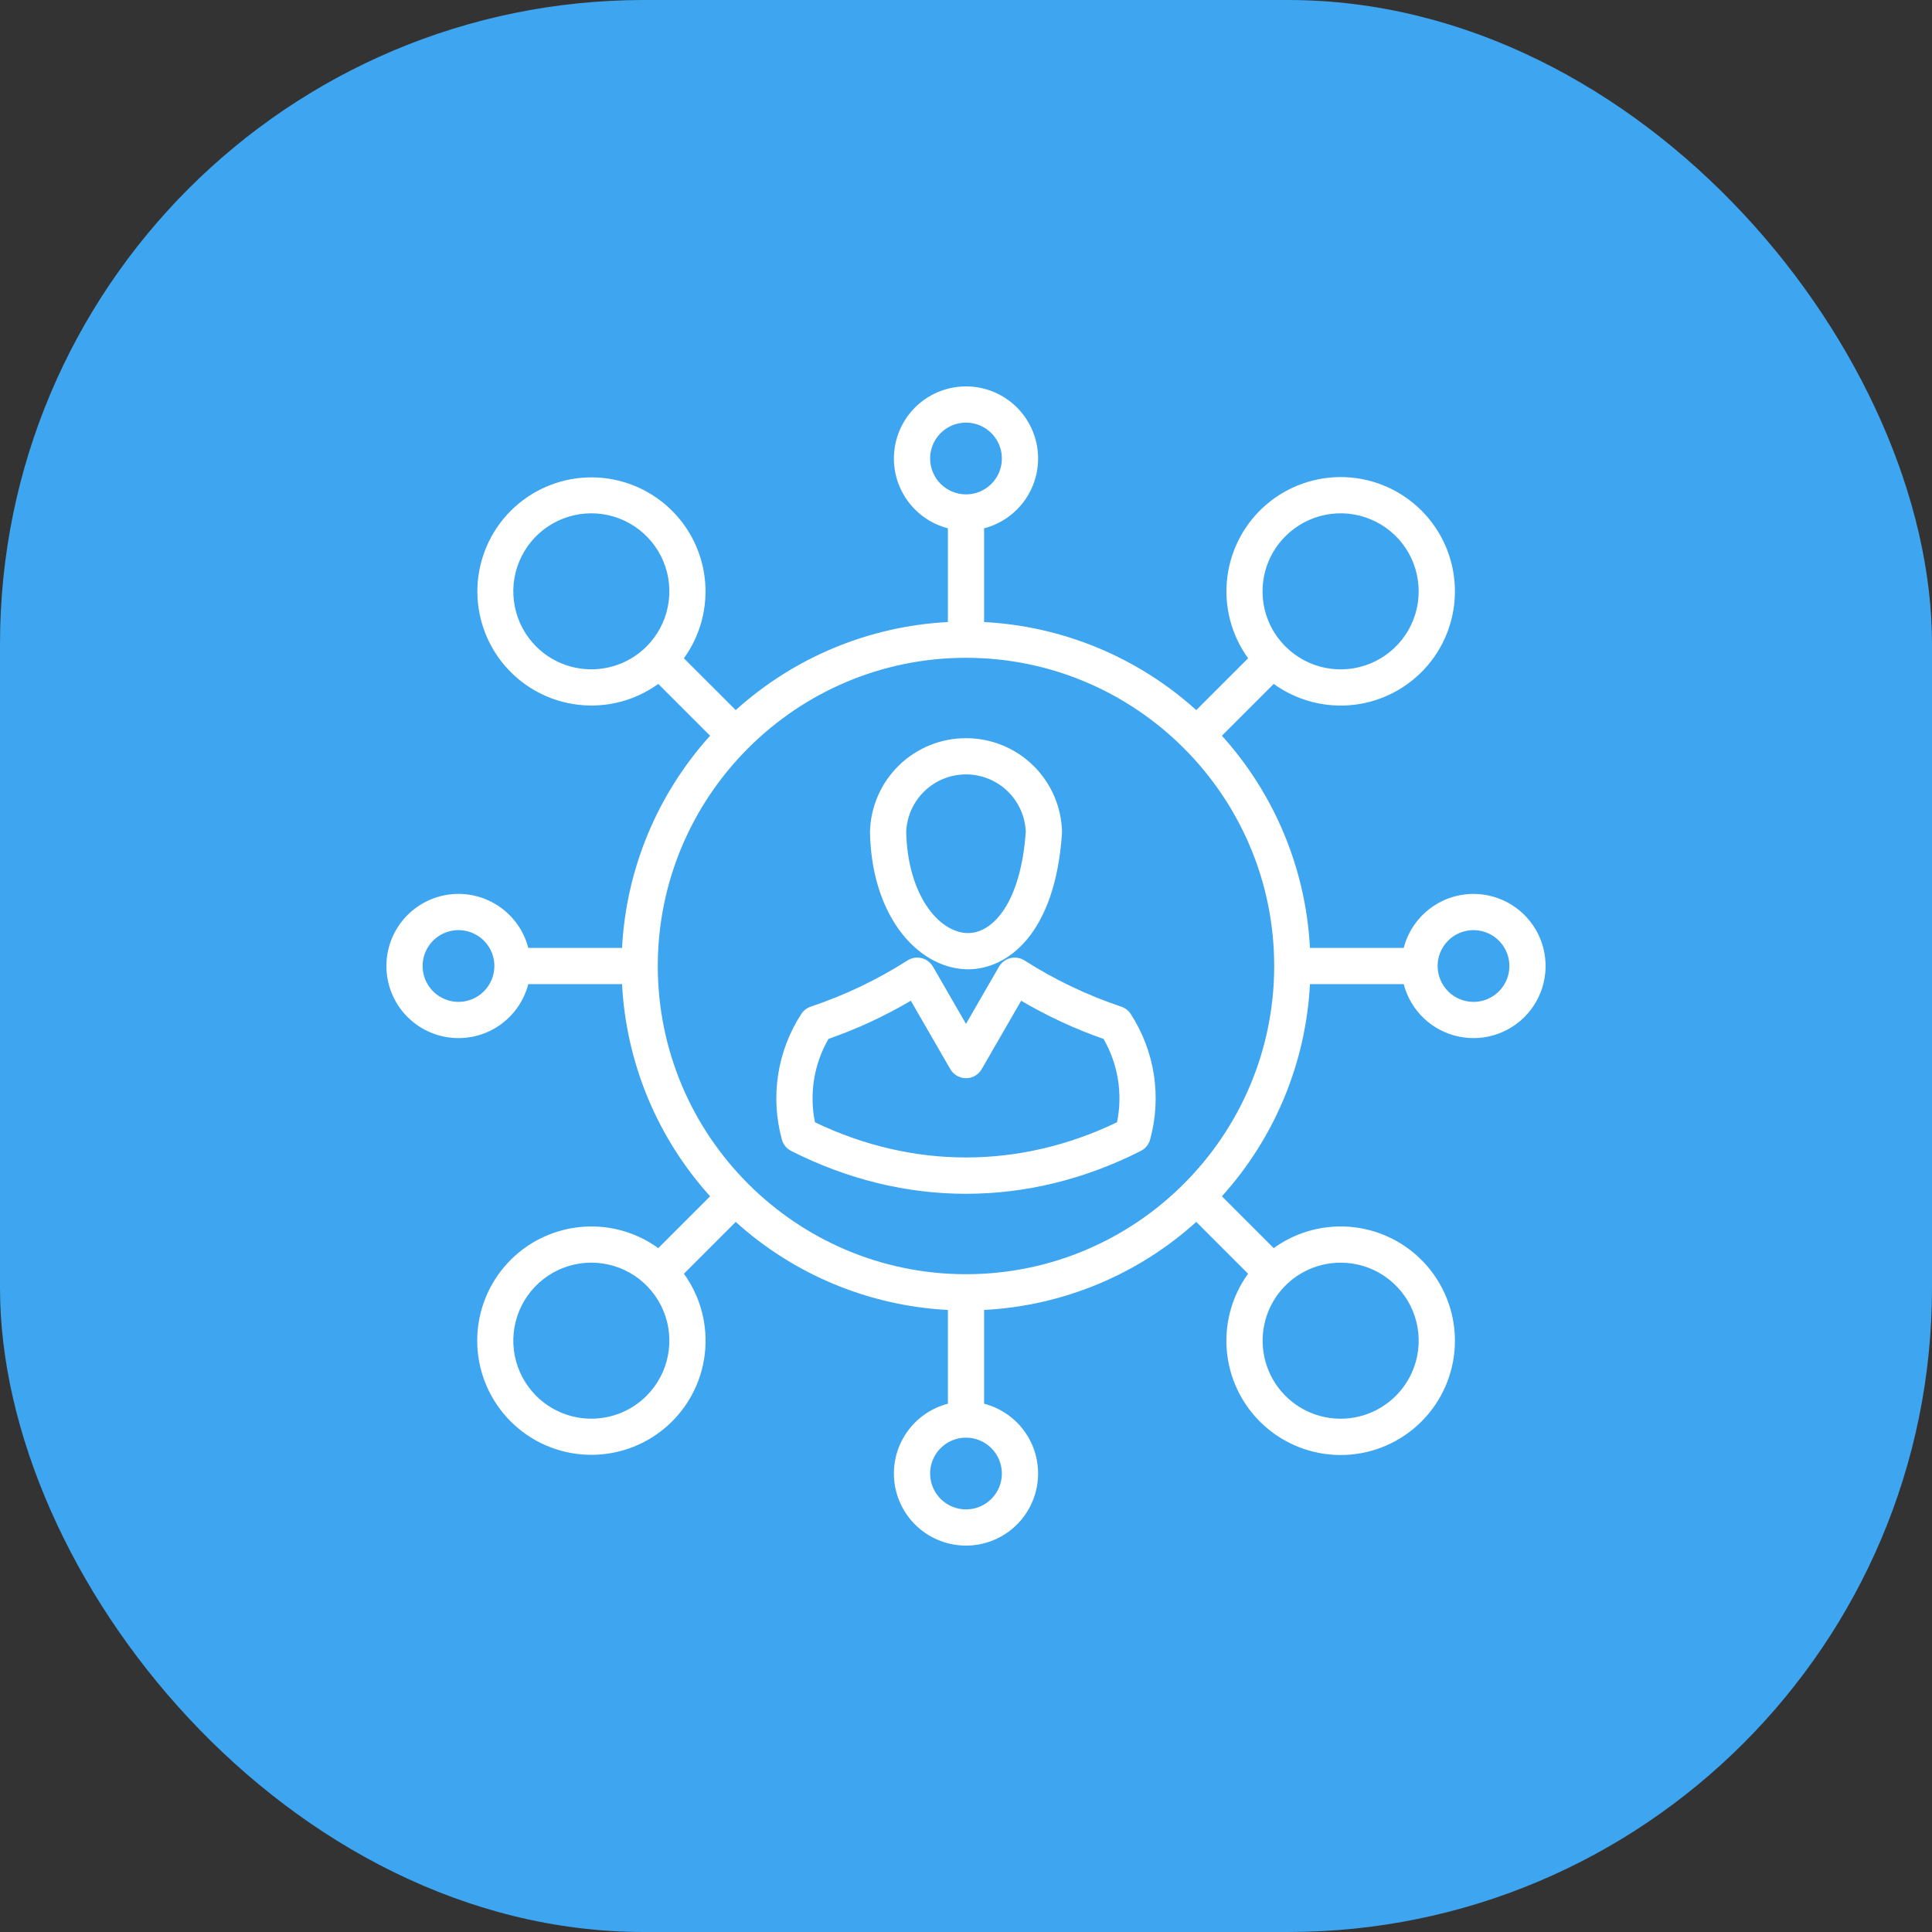
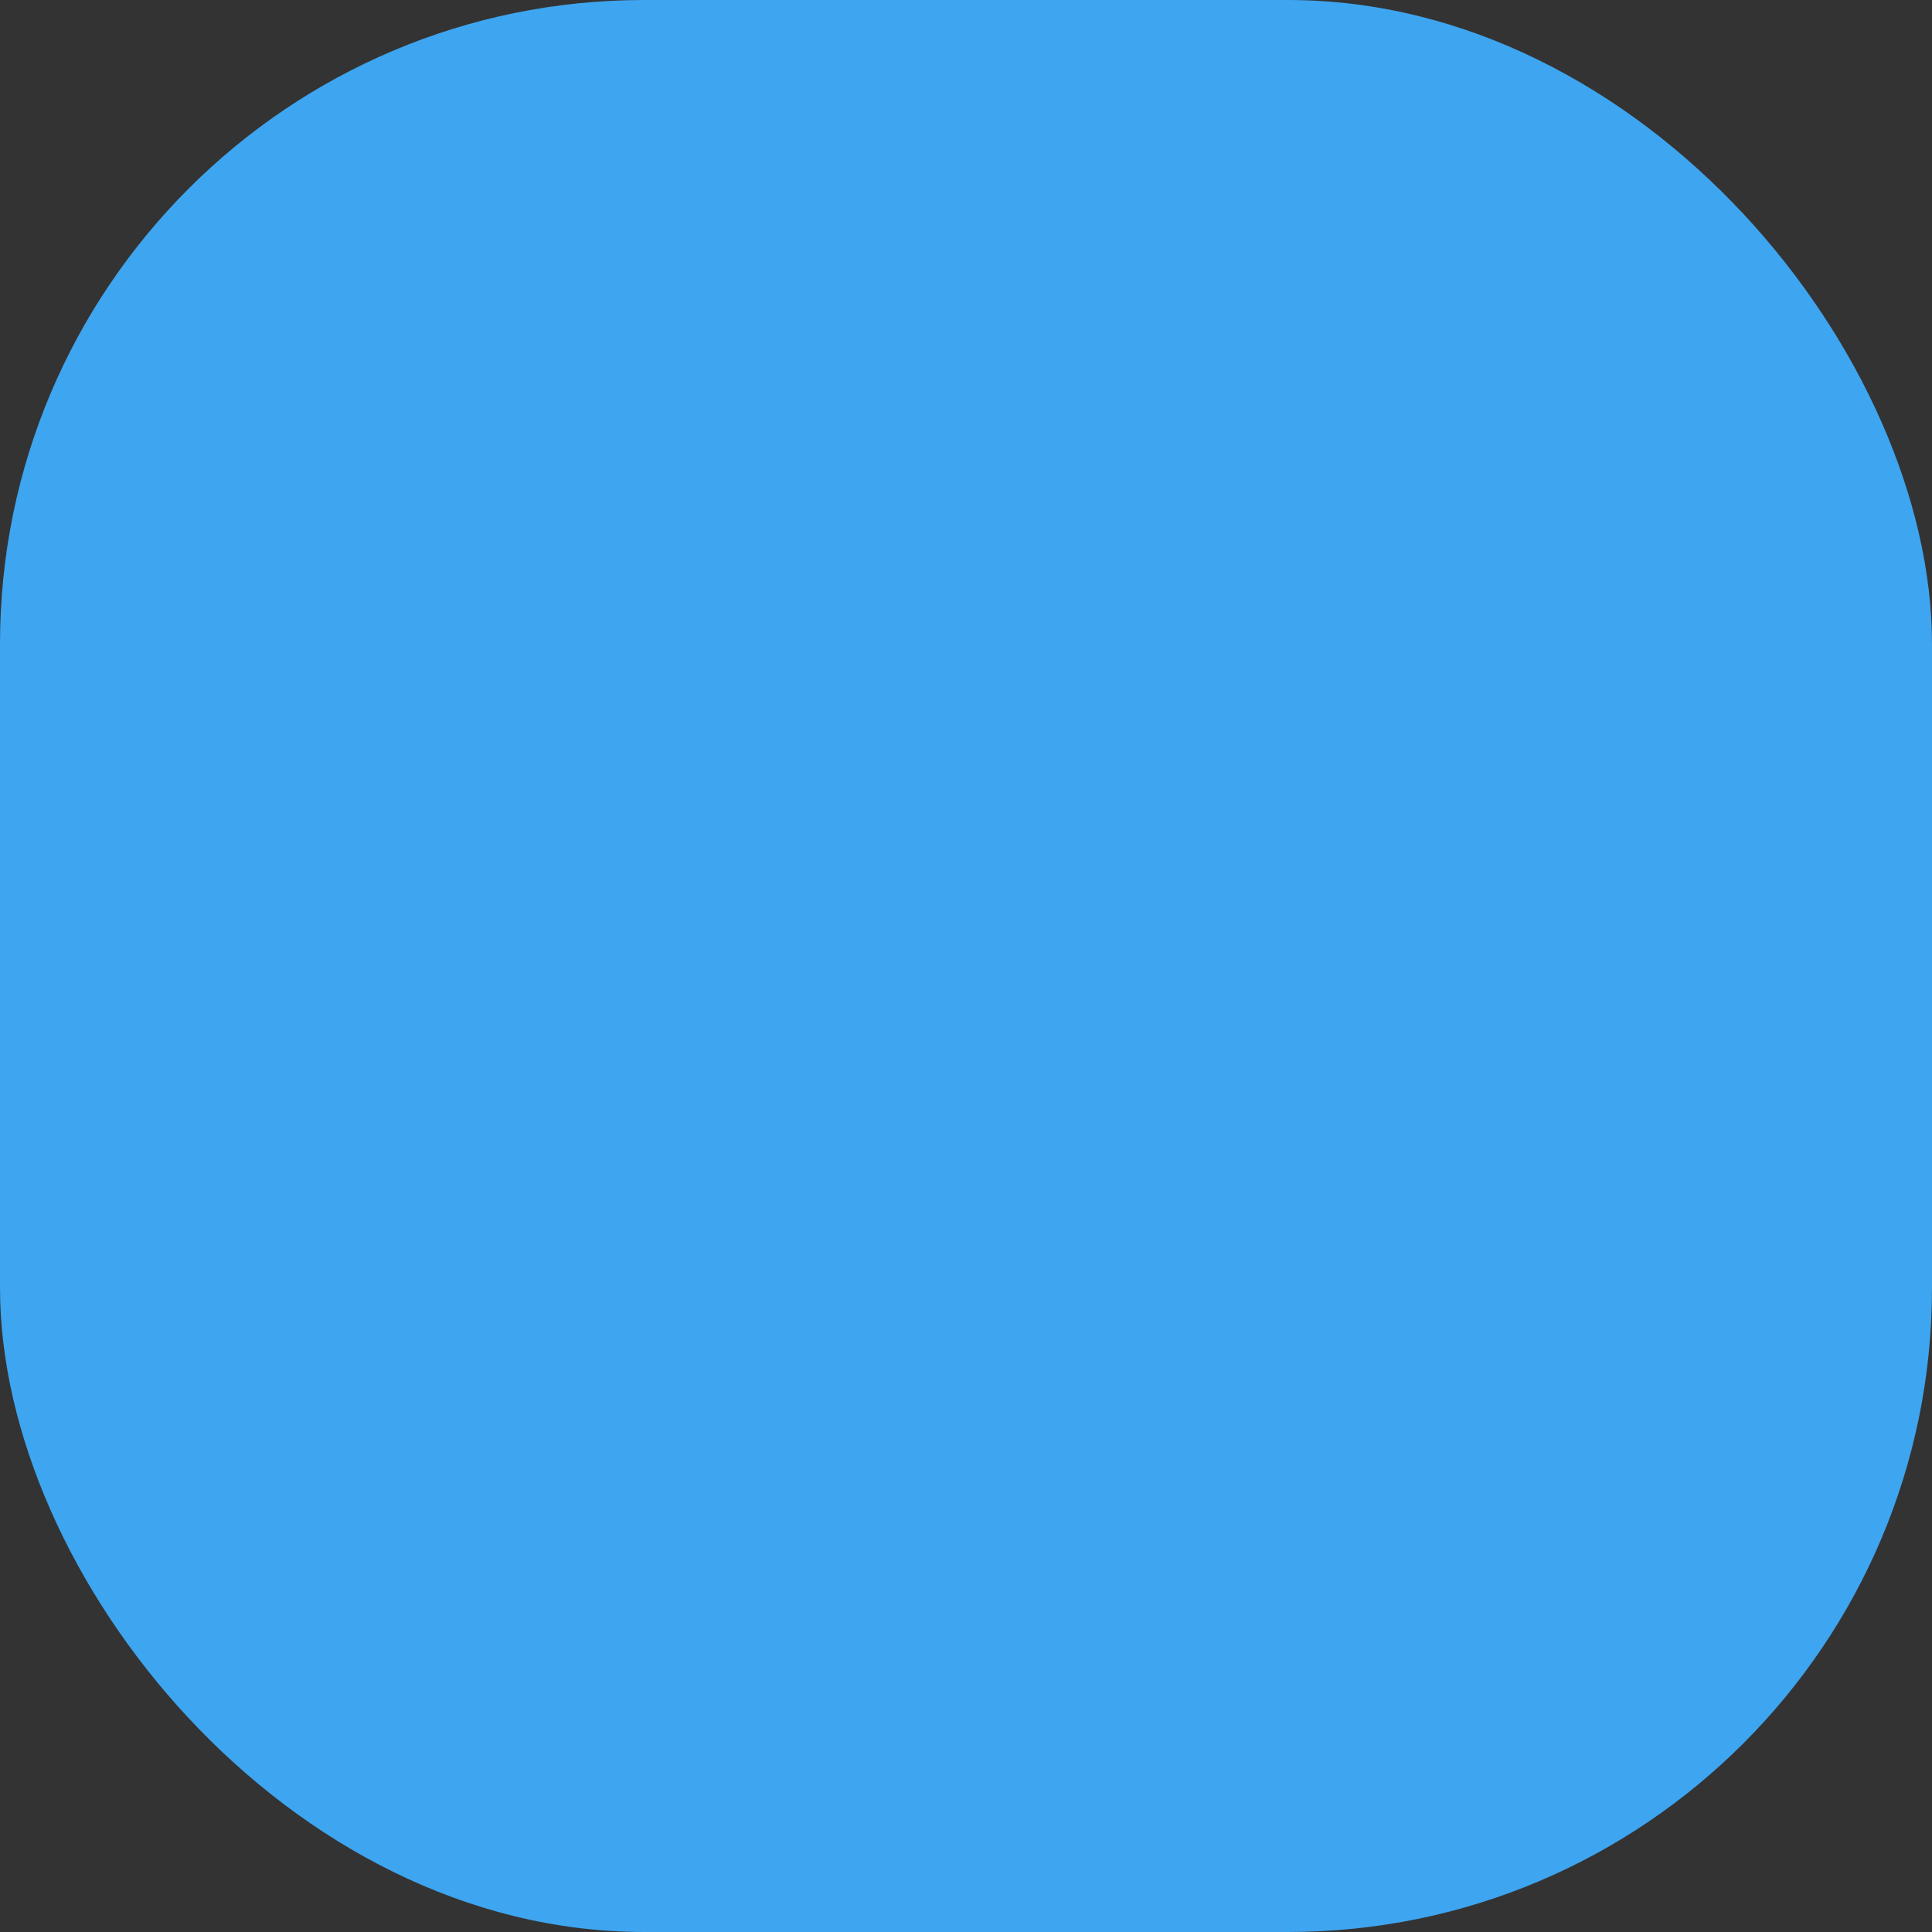
<svg xmlns="http://www.w3.org/2000/svg" width="100" height="100" viewBox="0 0 100 100" fill="none">
  <rect x="0" y="0" width="100" height="100" fill="#333333" stroke="none" />
  <rect width="100" height="100" rx="33.333" fill="#3EA5F0" />
-   <path d="M76.268 46.268C75.442 46.269 74.639 46.544 73.985 47.05C73.332 47.555 72.864 48.263 72.656 49.063H67.803C67.591 44.987 65.981 41.109 63.245 38.081L65.927 35.399C67.132 36.27 68.621 36.656 70.097 36.479C71.574 36.302 72.929 35.575 73.894 34.444C74.859 33.312 75.362 31.858 75.302 30.372C75.243 28.886 74.627 27.477 73.575 26.426C72.524 25.374 71.115 24.757 69.629 24.698C68.143 24.639 66.689 25.142 65.557 26.106C64.425 27.071 63.699 28.426 63.522 29.903C63.344 31.379 63.73 32.868 64.602 34.073L61.919 36.755C58.891 34.019 55.013 32.41 50.937 32.197V27.345C51.816 27.117 52.582 26.576 53.091 25.824C53.6 25.072 53.817 24.16 53.702 23.26C53.587 22.359 53.148 21.531 52.466 20.931C51.785 20.331 50.908 20 50 20C49.092 20 48.215 20.331 47.533 20.931C46.852 21.531 46.413 22.359 46.298 23.26C46.183 24.16 46.4 25.072 46.909 25.824C47.418 26.576 48.184 27.117 49.062 27.345V32.197C44.987 32.41 41.109 34.019 38.081 36.755L35.398 34.073C36.268 32.87 36.653 31.383 36.476 29.909C36.299 28.435 35.573 27.082 34.443 26.119C33.313 25.156 31.861 24.654 30.378 24.713C28.894 24.773 27.488 25.389 26.438 26.438C25.388 27.488 24.772 28.895 24.713 30.378C24.654 31.862 25.156 33.313 26.119 34.443C27.082 35.573 28.435 36.299 29.909 36.476C31.383 36.653 32.87 36.269 34.073 35.399L36.755 38.081C34.019 41.109 32.409 44.987 32.197 49.063H27.344C27.116 48.184 26.576 47.419 25.824 46.91C25.072 46.401 24.16 46.183 23.259 46.298C22.359 46.413 21.531 46.853 20.931 47.534C20.331 48.216 20 49.092 20 50C20 50.908 20.331 51.785 20.931 52.467C21.531 53.148 22.359 53.587 23.259 53.702C24.16 53.817 25.072 53.6 25.824 53.091C26.576 52.582 27.116 51.817 27.344 50.938H32.197C32.409 55.013 34.019 58.892 36.755 61.92L34.073 64.602C32.868 63.731 31.38 63.346 29.905 63.524C28.429 63.701 27.075 64.428 26.111 65.559C25.148 66.691 24.645 68.144 24.705 69.629C24.765 71.113 25.381 72.521 26.432 73.572C27.483 74.623 28.892 75.239 30.377 75.297C31.861 75.356 33.314 74.854 34.445 73.889C35.576 72.925 36.302 71.571 36.479 70.095C36.656 68.62 36.27 67.132 35.399 65.927L38.081 63.246C41.109 65.982 44.987 67.591 49.062 67.803V72.656C48.184 72.884 47.418 73.425 46.909 74.177C46.4 74.928 46.183 75.84 46.298 76.741C46.413 77.641 46.852 78.469 47.534 79.069C48.215 79.669 49.092 80 50 80C50.908 80 51.785 79.669 52.466 79.069C53.148 78.469 53.587 77.641 53.702 76.741C53.817 75.84 53.599 74.928 53.091 74.177C52.582 73.425 51.816 72.884 50.937 72.656V67.803C55.013 67.591 58.891 65.982 61.919 63.245L64.601 65.927C63.728 67.132 63.342 68.621 63.519 70.098C63.695 71.575 64.422 72.931 65.553 73.896C66.685 74.862 68.139 75.365 69.625 75.307C71.111 75.248 72.521 74.632 73.573 73.58C74.625 72.529 75.243 71.12 75.302 69.634C75.362 68.147 74.86 66.693 73.895 65.561C72.931 64.428 71.576 63.701 70.099 63.523C68.622 63.346 67.132 63.731 65.927 64.602L63.245 61.92C65.981 58.892 67.591 55.014 67.803 50.938H72.656C72.831 51.613 73.192 52.226 73.698 52.707C74.204 53.187 74.835 53.516 75.518 53.656C76.202 53.797 76.911 53.742 77.565 53.5C78.219 53.257 78.793 52.836 79.22 52.284C79.647 51.732 79.91 51.072 79.981 50.377C80.051 49.683 79.926 48.983 79.618 48.356C79.311 47.73 78.834 47.202 78.242 46.833C77.65 46.464 76.966 46.268 76.268 46.268ZM66.537 27.752C67.102 27.187 67.821 26.802 68.605 26.647C69.388 26.491 70.2 26.571 70.938 26.877C71.676 27.182 72.307 27.7 72.751 28.364C73.194 29.028 73.431 29.809 73.431 30.608C73.431 31.407 73.194 32.187 72.751 32.852C72.307 33.516 71.676 34.033 70.938 34.339C70.2 34.645 69.388 34.725 68.605 34.569C67.821 34.413 67.102 34.028 66.537 33.464C66.16 33.089 65.861 32.644 65.658 32.154C65.454 31.664 65.349 31.139 65.349 30.608C65.349 30.077 65.454 29.551 65.658 29.061C65.861 28.571 66.16 28.126 66.537 27.752ZM48.143 23.732C48.143 23.365 48.252 23.006 48.456 22.701C48.66 22.395 48.95 22.157 49.289 22.017C49.628 21.876 50.002 21.839 50.362 21.911C50.722 21.982 51.053 22.159 51.313 22.419C51.572 22.679 51.749 23.009 51.821 23.37C51.893 23.73 51.856 24.103 51.715 24.443C51.575 24.782 51.337 25.072 51.032 25.276C50.726 25.48 50.367 25.589 50 25.589C49.508 25.588 49.036 25.393 48.688 25.045C48.339 24.697 48.144 24.224 48.143 23.732V23.732ZM27.752 33.464C27.187 32.899 26.802 32.179 26.646 31.396C26.49 30.612 26.57 29.8 26.876 29.062C27.182 28.324 27.699 27.694 28.363 27.25C29.028 26.806 29.808 26.569 30.607 26.569C31.406 26.569 32.187 26.806 32.851 27.25C33.515 27.694 34.033 28.324 34.339 29.062C34.644 29.8 34.724 30.612 34.568 31.396C34.413 32.179 34.028 32.899 33.463 33.464C32.705 34.22 31.678 34.644 30.607 34.644C29.537 34.644 28.509 34.22 27.752 33.464ZM23.732 51.857C23.365 51.857 23.006 51.748 22.7 51.544C22.395 51.34 22.157 51.05 22.016 50.711C21.875 50.372 21.839 49.998 21.91 49.638C21.982 49.278 22.159 48.947 22.418 48.687C22.678 48.428 23.009 48.251 23.369 48.179C23.729 48.107 24.103 48.144 24.442 48.285C24.782 48.425 25.072 48.663 25.276 48.969C25.48 49.274 25.589 49.633 25.589 50V50.002C25.588 50.494 25.392 50.965 25.044 51.313C24.696 51.661 24.224 51.857 23.732 51.857H23.732ZM33.463 72.249C32.706 73.006 31.679 73.431 30.608 73.431C29.536 73.431 28.509 73.006 27.752 72.249C27.187 71.684 26.802 70.964 26.646 70.181C26.491 69.397 26.571 68.585 26.876 67.848C27.182 67.11 27.7 66.479 28.364 66.035C29.028 65.591 29.809 65.355 30.608 65.355C31.406 65.355 32.187 65.591 32.851 66.035C33.515 66.479 34.033 67.11 34.339 67.848C34.644 68.585 34.724 69.397 34.568 70.181C34.413 70.964 34.028 71.684 33.463 72.249ZM51.857 76.268C51.857 76.635 51.748 76.995 51.544 77.3C51.34 77.605 51.05 77.844 50.711 77.984C50.372 78.125 49.998 78.162 49.638 78.09C49.278 78.018 48.947 77.841 48.687 77.582C48.428 77.322 48.251 76.991 48.179 76.631C48.107 76.271 48.144 75.898 48.284 75.558C48.425 75.219 48.663 74.929 48.968 74.725C49.274 74.521 49.633 74.412 50 74.412C50.492 74.412 50.964 74.608 51.312 74.956C51.66 75.304 51.856 75.776 51.857 76.269L51.857 76.268ZM69.393 65.356C70.191 65.356 70.972 65.592 71.636 66.036C72.3 66.48 72.818 67.11 73.124 67.848C73.429 68.586 73.509 69.398 73.354 70.181C73.198 70.964 72.813 71.684 72.249 72.248C71.779 72.718 71.201 73.065 70.565 73.259C69.93 73.452 69.256 73.485 68.604 73.356C67.953 73.227 67.343 72.938 66.829 72.517C66.316 72.096 65.914 71.554 65.66 70.94C65.406 70.327 65.306 69.66 65.372 68.998C65.437 68.337 65.664 67.702 66.033 67.15C66.402 66.598 66.902 66.145 67.488 65.832C68.074 65.519 68.728 65.356 69.393 65.356V65.356ZM50 65.953C41.204 65.953 34.047 58.797 34.047 50C34.047 41.204 41.204 34.048 50 34.048C58.796 34.048 65.952 41.204 65.952 50C65.952 58.797 58.796 65.953 50 65.953ZM76.268 51.857C75.776 51.857 75.304 51.661 74.956 51.313C74.608 50.965 74.412 50.493 74.411 50.001V50C74.411 49.633 74.52 49.274 74.724 48.969C74.928 48.663 75.219 48.426 75.558 48.285C75.897 48.145 76.271 48.108 76.631 48.18C76.991 48.252 77.322 48.428 77.582 48.688C77.841 48.948 78.018 49.279 78.09 49.639C78.161 49.999 78.124 50.373 77.984 50.712C77.843 51.051 77.605 51.341 77.3 51.545C76.994 51.749 76.635 51.858 76.268 51.858V51.857ZM58.028 52.102C56.267 51.511 54.585 50.707 53.019 49.707C52.912 49.641 52.793 49.596 52.669 49.576C52.544 49.557 52.417 49.562 52.295 49.593C52.173 49.623 52.058 49.678 51.958 49.754C51.857 49.829 51.773 49.925 51.71 50.033L50 52.996L48.29 50.033C48.227 49.925 48.142 49.829 48.042 49.754C47.941 49.678 47.827 49.623 47.705 49.593C47.582 49.562 47.455 49.557 47.331 49.576C47.207 49.596 47.087 49.641 46.981 49.707C45.415 50.707 43.733 51.511 41.971 52.102C41.766 52.168 41.59 52.303 41.473 52.484C40.857 53.436 40.449 54.507 40.276 55.627C40.103 56.748 40.17 57.892 40.471 58.985C40.505 59.111 40.566 59.228 40.648 59.329C40.731 59.43 40.834 59.513 40.95 59.572C43.868 61.051 46.934 61.791 50 61.791C53.066 61.791 56.131 61.051 59.049 59.572C59.166 59.513 59.269 59.43 59.351 59.329C59.434 59.228 59.494 59.111 59.529 58.985C59.83 57.892 59.896 56.748 59.724 55.627C59.551 54.507 59.143 53.436 58.527 52.484C58.41 52.303 58.233 52.168 58.028 52.102ZM57.817 58.089C52.76 60.517 47.24 60.517 42.183 58.089C41.881 56.614 42.129 55.08 42.881 53.775C44.363 53.257 45.791 52.595 47.144 51.798L49.188 55.339C49.271 55.482 49.389 55.6 49.532 55.682C49.674 55.765 49.836 55.808 50 55.808C50.165 55.808 50.326 55.765 50.469 55.682C50.611 55.6 50.73 55.482 50.812 55.339L52.856 51.798C54.21 52.595 55.638 53.257 57.12 53.775C57.871 55.08 58.12 56.614 57.817 58.089H57.817ZM50.033 50.17C50.059 50.17 50.085 50.171 50.111 50.171C52.153 50.171 54.621 48.334 54.968 43.128C54.97 43.098 54.971 43.067 54.97 43.037C54.934 41.743 54.395 40.515 53.468 39.613C52.54 38.711 51.297 38.207 50.003 38.209H49.998C48.704 38.207 47.461 38.711 46.533 39.613C45.605 40.515 45.066 41.743 45.031 43.037V43.085C45.072 45.075 45.592 46.816 46.532 48.12C47.45 49.393 48.726 50.14 50.033 50.17H50.033ZM50 40.083C50.799 40.083 51.567 40.392 52.144 40.945C52.72 41.498 53.061 42.253 53.094 43.051C52.838 46.715 51.392 48.322 50.076 48.295C48.574 48.261 46.981 46.298 46.905 43.071C46.933 42.269 47.272 41.509 47.849 40.952C48.426 40.395 49.197 40.083 50 40.083Z" fill="white" />
</svg>